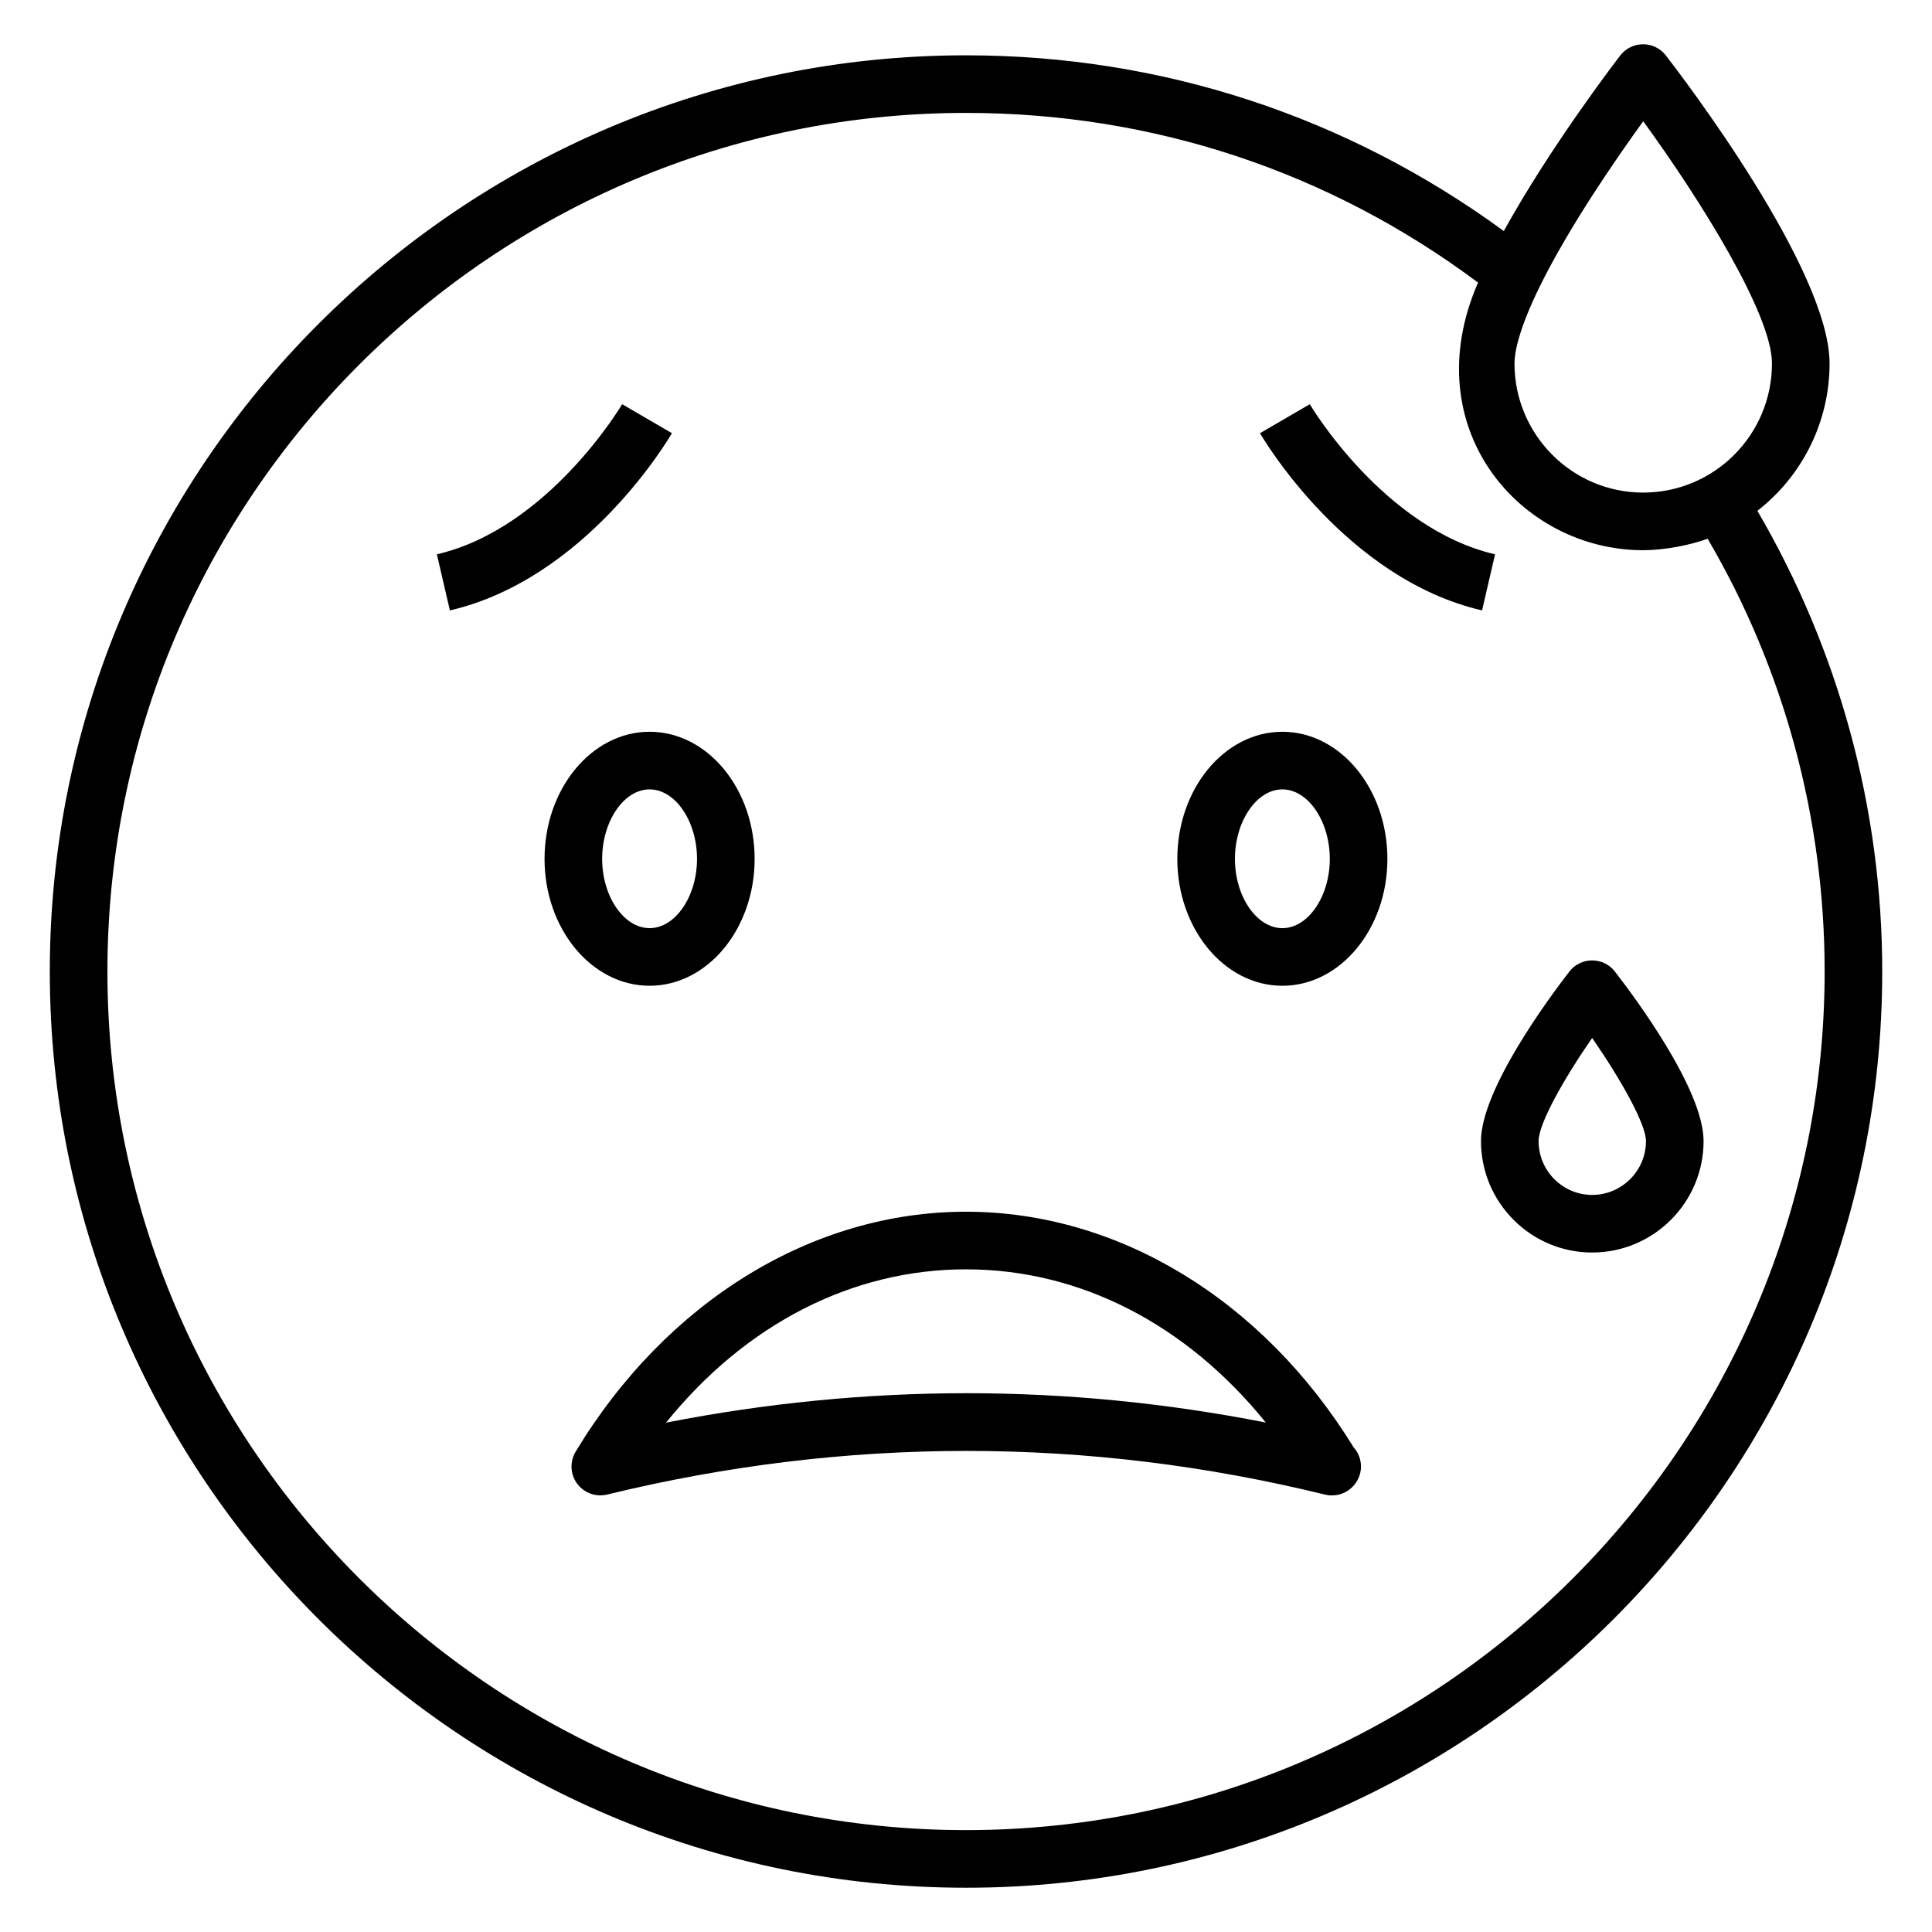
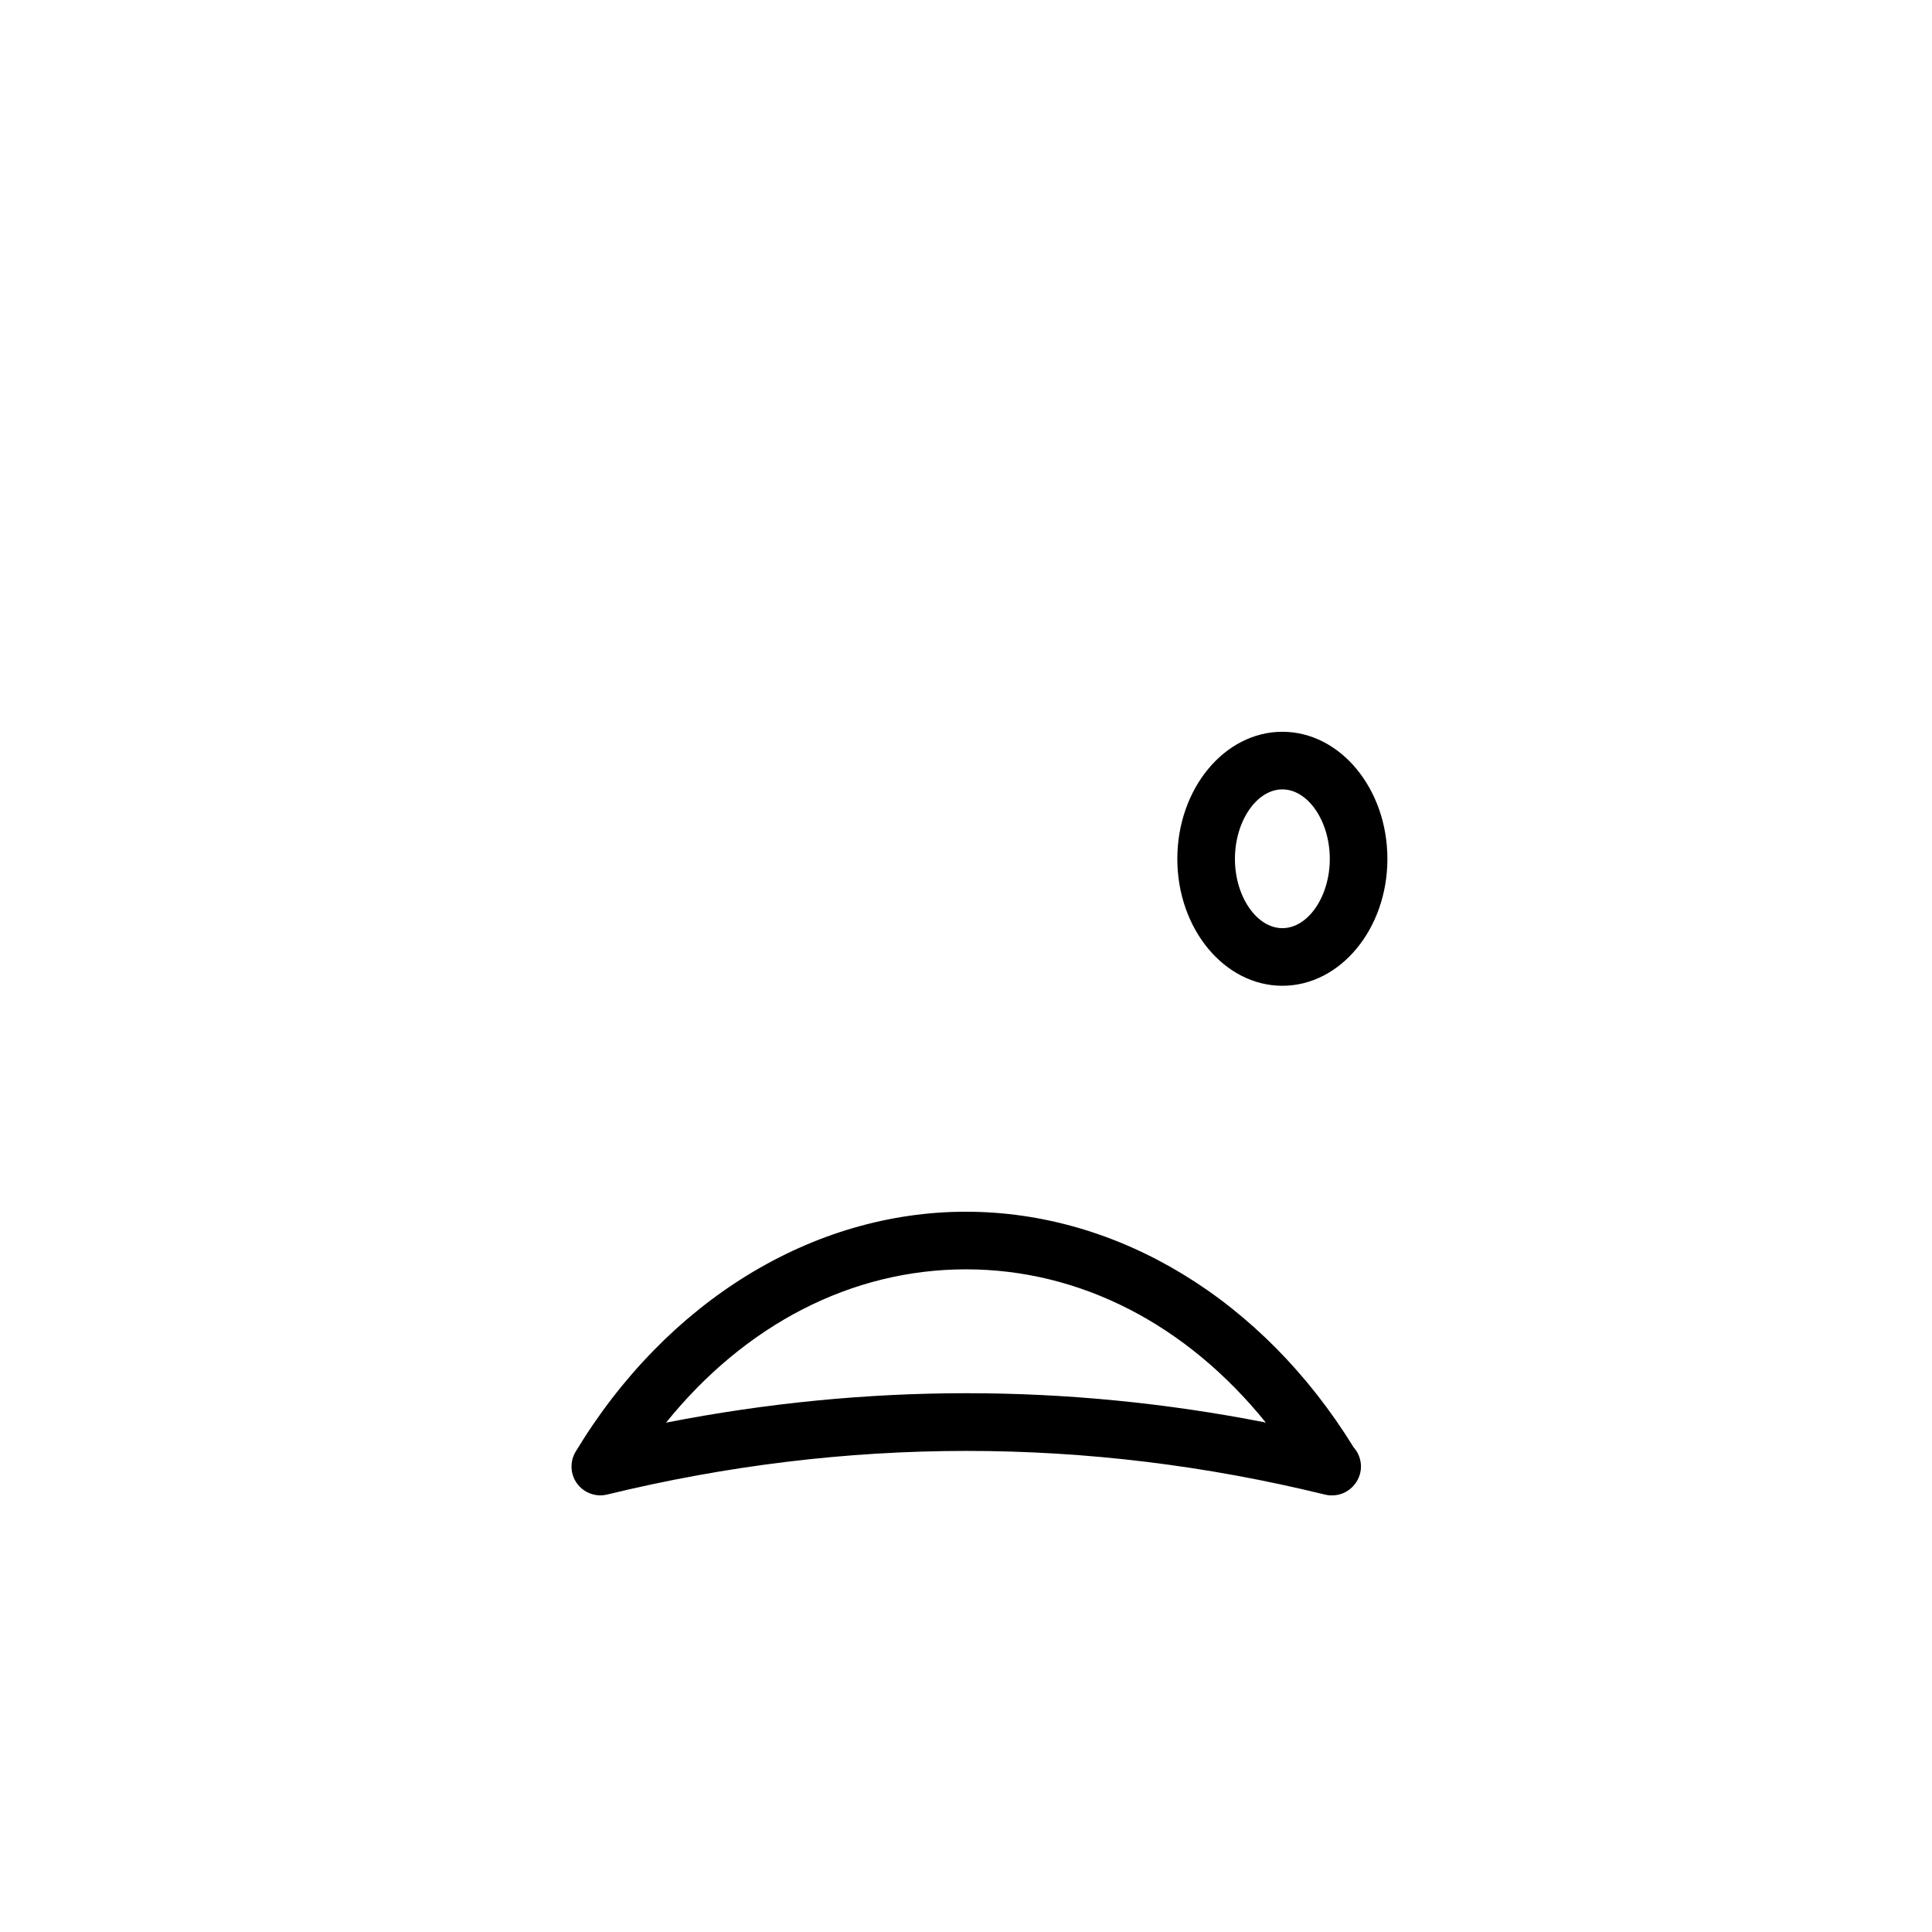
<svg xmlns="http://www.w3.org/2000/svg" fill="#000000" width="800px" height="800px" version="1.1" viewBox="144 144 512 512">
  <g>
-     <path d="m400 644.27c133.88 0 242.81-108.92 242.81-242.8 0-43.137-11.508-85.148-33.086-122.1 11.93-9.262 19.133-23.598 19.133-39.055 0-24.867-38.949-75.887-43.387-81.625-1.445-1.867-3.676-2.961-6.039-2.961h-0.008c-2.363 0-4.594 1.098-6.031 2.969-0.832 1.074-18.406 23.938-30.863 46.527-41.594-30.375-90.609-46.566-142.53-46.566-133.88 0-242.8 108.92-242.8 242.8 0 133.89 108.92 242.81 242.8 242.81zm179.47-468.14c15.148 20.812 34.121 51.176 34.121 64.176 0 18.871-15.215 34.234-34.156 34.234-18.793 0-34.082-15.355-34.082-34.234 0-2.527 0.871-8.531 6.695-20.379 7.754-15.766 20.102-33.672 27.422-43.797zm-179.47-2.207c49.504 0 96.289 15.527 135.7 44.969-16.852 38.605 11.227 70.918 43.734 70.918 5.527 0 12.449-1.32 17.109-3.039 20.305 34.668 31.004 74.172 31.004 114.69 0 125.46-102.08 227.54-227.54 227.54-125.46 0-227.54-102.08-227.54-227.54 0-125.46 102.07-227.54 227.54-227.54z" />
    <path d="m483.84 405.24c15.348 0 27.836-15.082 27.836-33.617 0-18.582-12.488-33.695-27.836-33.695-15.348 0-27.836 15.113-27.836 33.695 0 18.539 12.488 33.617 27.836 33.617zm0-52.043c6.812 0 12.57 8.438 12.57 18.426 0 9.949-5.754 18.348-12.57 18.348-6.812 0-12.57-8.402-12.57-18.348 0.004-9.988 5.758-18.426 12.57-18.426z" />
-     <path d="m288.31 371.62c0 18.535 12.488 33.617 27.836 33.617 15.348 0 27.836-15.082 27.836-33.617 0-18.582-12.488-33.695-27.836-33.695-15.348 0.004-27.836 15.117-27.836 33.695zm40.406 0c0 9.949-5.754 18.348-12.57 18.348-6.812 0-12.57-8.402-12.57-18.348 0-9.988 5.754-18.426 12.57-18.426 6.816 0 12.57 8.438 12.57 18.426z" />
-     <path d="m536.76 305.77 3.445-14.871c-29.543-6.856-48.91-39.449-49.098-39.781l-13.195 7.684c0.91 1.57 22.797 38.609 58.848 46.969z" />
-     <path d="m322.07 258.8-13.195-7.68c-0.188 0.328-19.547 32.922-49.098 39.777l3.445 14.871c36.059-8.355 57.938-45.395 58.848-46.969z" />
    <path d="m296.55 528.71c-1.586 2.641-1.438 5.977 0.387 8.461 1.453 1.988 3.758 3.117 6.148 3.117 0.598 0 1.207-0.07 1.805-0.215 63.336-15.422 127.29-15.418 190.18-0.004 0.633 0.156 1.141 0.242 1.914 0.219 4.102 0.074 7.688-3.402 7.688-7.633 0-1.965-0.738-3.754-1.953-5.106-24.078-39.117-62.387-62.43-102.73-62.43-40.73-0.004-79.395 23.77-103.44 63.59zm103.44-48.324c30.266 0 58.445 14.586 79.457 40.602-52.777-10.371-105.86-10.363-158.94 0.027 21.02-26.035 49.207-40.629 79.48-40.629z" />
-     <path d="m565.93 475.93c16.289 0 29.535-13.246 29.535-29.531 0-13.586-17.988-37.824-23.504-44.93-1.445-1.863-3.676-2.953-6.031-2.953h-0.008c-2.363 0.004-4.586 1.098-6.031 2.965-5.492 7.106-23.414 31.34-23.414 44.918 0 16.285 13.211 29.531 29.453 29.531zm0.008-56.855c7.641 11.016 14.262 22.852 14.262 27.324 0 7.863-6.402 14.266-14.27 14.266-7.82 0-14.188-6.398-14.188-14.266 0-4.606 6.606-16.371 14.195-27.324z" />
  </g>
</svg>